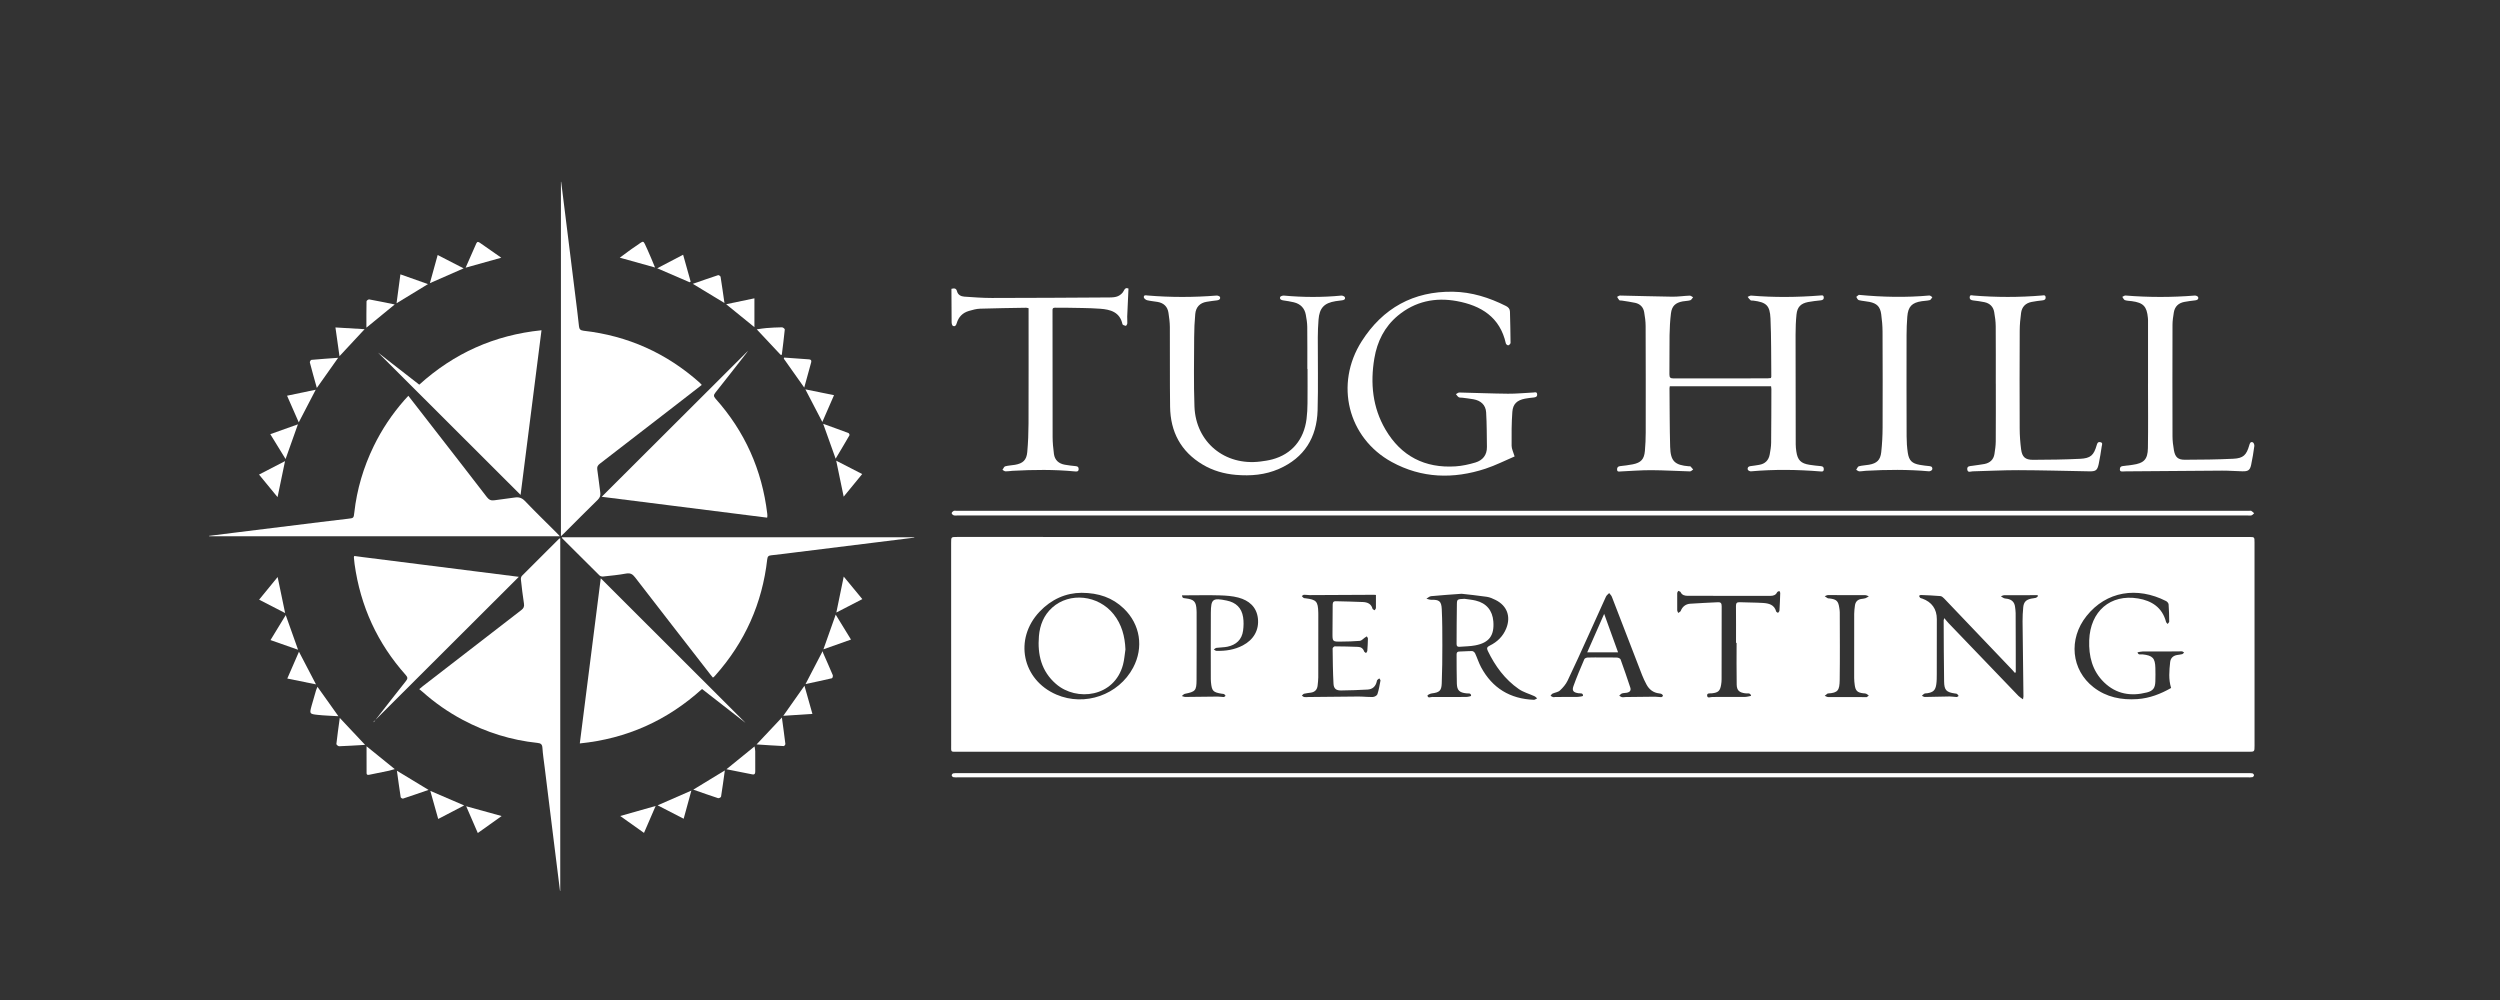
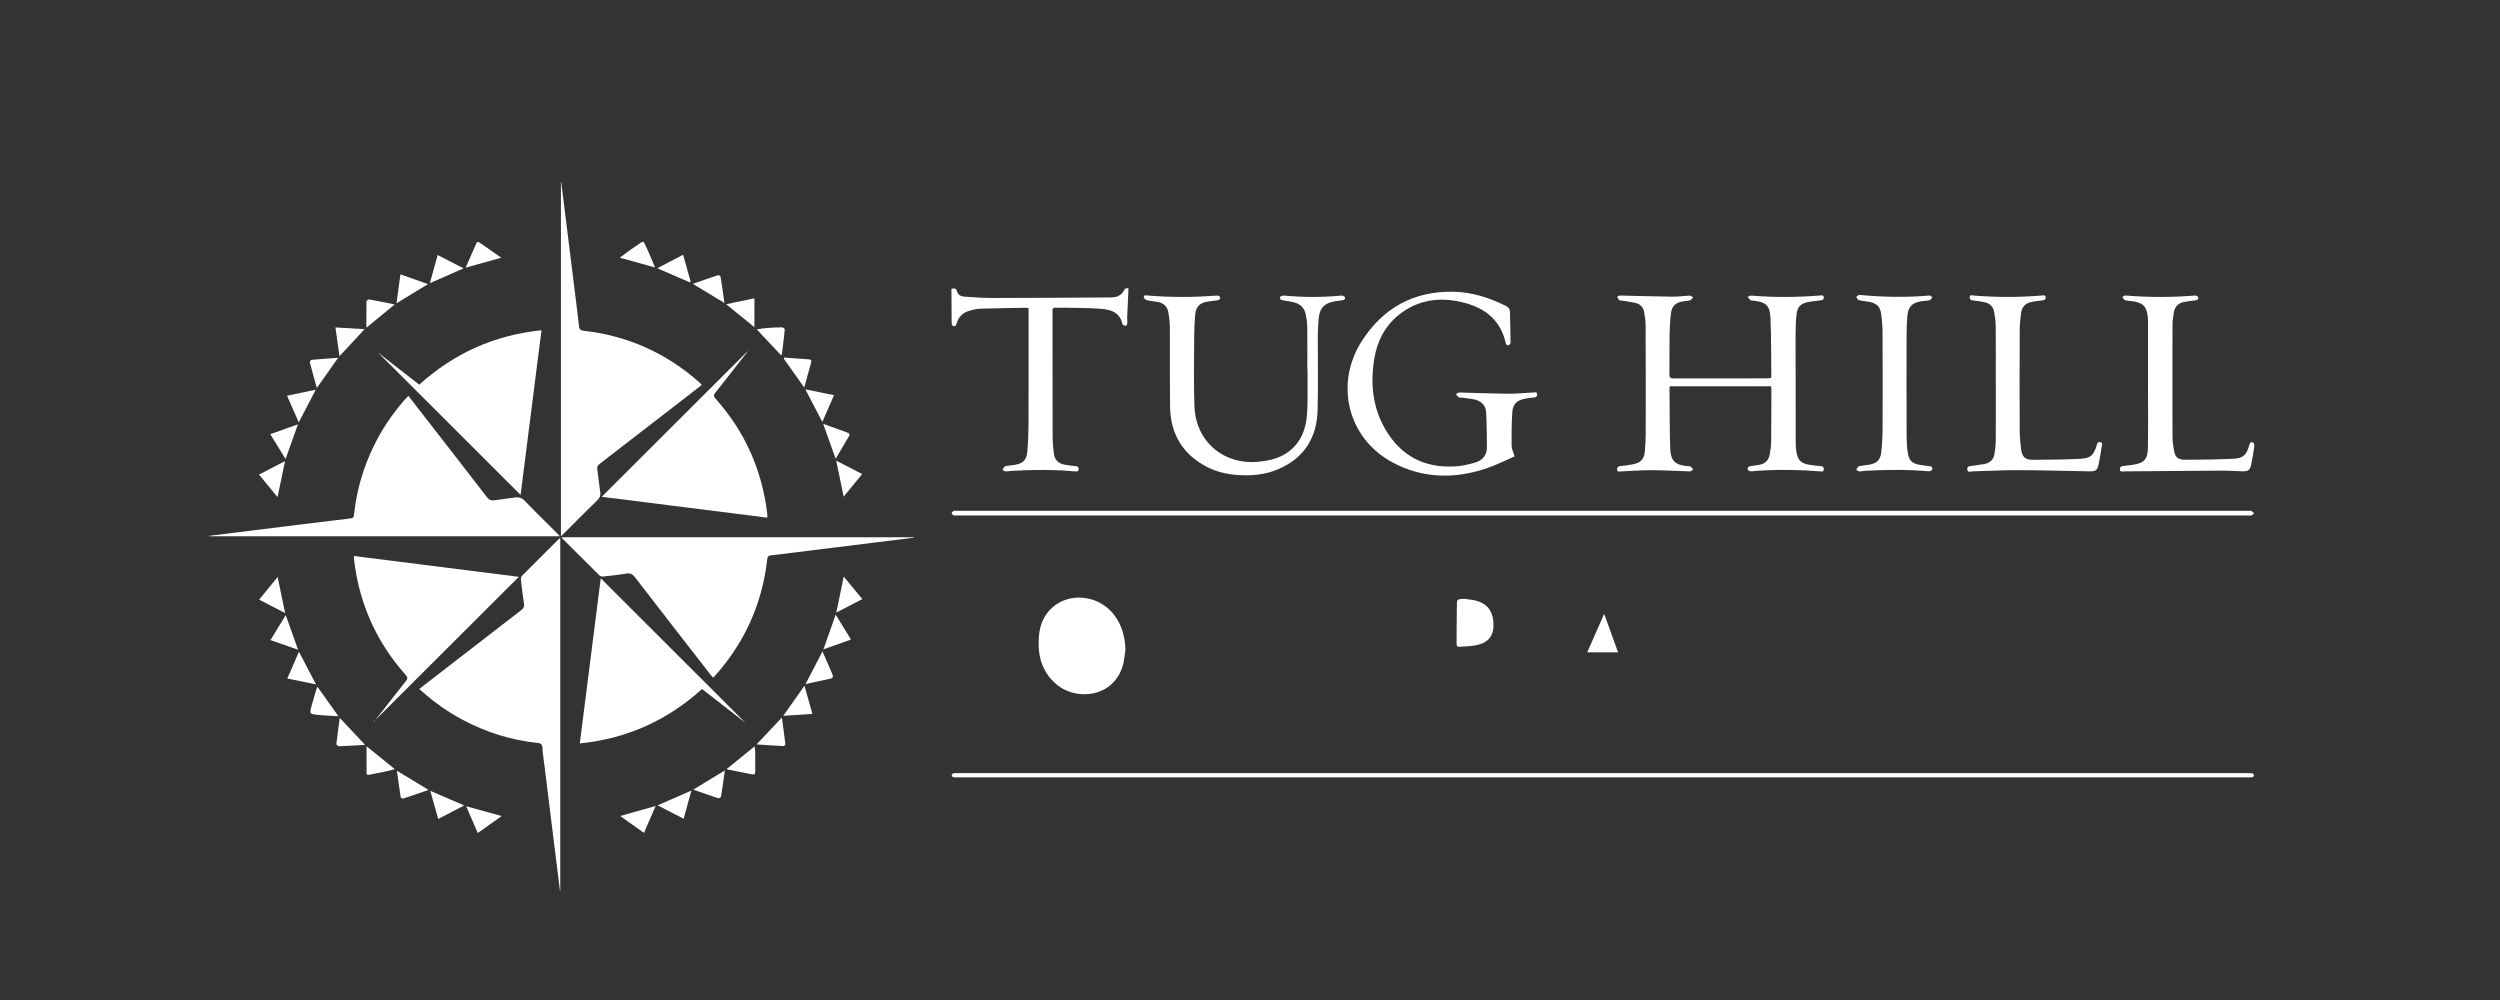
<svg xmlns="http://www.w3.org/2000/svg" width="275" height="110" viewBox="0 0 275 110" fill="none">
  <rect x="0" y="0" width="275" height="110" fill="#333333" stroke="none" />
-   <path d="M176.314 82.693C152.671 82.693 129.027 82.693 105.383 82.691C104.534 82.691 104.628 82.784 104.628 81.93C104.625 74.524 104.625 67.118 104.625 59.711C104.625 59.067 104.625 59.066 105.257 59.066C152.639 59.066 200.022 59.067 247.404 59.069C247.997 59.069 247.997 59.07 247.997 59.67C247.999 67.117 247.999 74.563 248 82.01C248 82.694 248 82.694 247.327 82.694C223.655 82.694 199.986 82.694 176.314 82.694V82.693ZM160.775 65.315C159.492 65.411 158.453 65.476 157.417 65.578C157.238 65.595 157.074 65.761 156.904 65.858C157.081 65.9 157.26 65.981 157.436 65.977C158.299 65.954 158.552 66.119 158.593 66.995C158.657 68.329 158.658 69.668 158.658 71.005C158.657 72.396 158.647 73.787 158.591 75.176C158.559 75.998 158.325 76.172 157.487 76.275C157.315 76.296 157.01 76.458 157.02 76.512C157.077 76.844 157.356 76.664 157.544 76.666C158.788 76.674 160.031 76.676 161.274 76.664C161.464 76.663 161.821 76.582 161.821 76.542C161.815 76.197 161.505 76.293 161.303 76.269C160.545 76.182 160.277 75.953 160.253 75.199C160.218 74.134 160.237 73.065 160.225 71.998C160.222 71.755 160.315 71.668 160.561 71.667C161.021 71.664 161.479 71.61 161.937 71.619C162.051 71.62 162.209 71.757 162.263 71.87C162.497 72.371 162.659 72.908 162.919 73.393C164.16 75.699 166.115 76.878 168.726 76.979C168.844 76.984 168.966 76.875 169.087 76.818C168.988 76.737 168.899 76.631 168.786 76.58C168.214 76.317 167.577 76.15 167.069 75.797C165.535 74.732 164.464 73.265 163.658 71.594C163.51 71.288 163.582 71.16 163.878 71.015C164.706 70.609 165.335 69.994 165.686 69.125C166.216 67.811 165.775 66.623 164.508 65.994C164.207 65.845 163.885 65.698 163.559 65.65C162.557 65.501 161.55 65.405 160.775 65.315ZM221.735 73.955C221.7 73.974 221.665 73.993 221.632 74.012C221.546 73.912 221.465 73.807 221.373 73.713C218.872 71.089 216.373 68.464 213.868 65.845C213.753 65.724 213.595 65.582 213.446 65.569C212.732 65.505 212.015 65.48 211.299 65.45C211.232 65.447 211.164 65.508 211.095 65.538C211.135 65.615 211.158 65.708 211.218 65.762C211.273 65.811 211.367 65.814 211.444 65.842C212.496 66.216 213.051 66.996 213.051 68.103C213.051 70.116 213.051 72.129 213.045 74.142C213.043 74.52 213.046 74.902 212.992 75.275C212.898 75.933 212.65 76.155 211.994 76.256C211.888 76.272 211.767 76.258 211.676 76.304C211.573 76.355 211.495 76.458 211.408 76.539C211.519 76.585 211.629 76.669 211.738 76.667C212.645 76.657 213.549 76.624 214.456 76.612C214.712 76.609 214.968 76.664 215.224 76.672C215.3 76.673 215.377 76.597 215.452 76.557C215.394 76.48 215.35 76.385 215.275 76.332C215.215 76.29 215.119 76.294 215.039 76.282C214.104 76.144 213.868 75.925 213.852 74.974C213.816 72.733 213.816 70.489 213.803 68.246C213.803 68.198 213.827 68.152 213.872 67.992C214.06 68.216 214.19 68.388 214.338 68.542C216.903 71.217 219.469 73.89 222.039 76.56C222.164 76.689 222.33 76.778 222.531 76.926C222.56 76.746 222.579 76.68 222.579 76.616C222.547 73.861 222.508 71.105 222.482 68.349C222.477 67.837 222.508 67.323 222.554 66.813C222.608 66.231 222.854 65.974 223.426 65.849C223.597 65.811 223.778 65.81 223.945 65.761C224.034 65.734 224.101 65.64 224.178 65.576C224.163 65.54 224.147 65.504 224.131 65.467C224.018 65.467 223.903 65.467 223.789 65.467C222.681 65.467 221.572 65.464 220.464 65.475C220.342 65.476 220.219 65.55 220.099 65.591C220.211 65.663 220.315 65.753 220.436 65.803C220.545 65.848 220.675 65.845 220.794 65.865C221.294 65.952 221.593 66.237 221.655 66.748C221.683 66.976 221.719 67.204 221.721 67.432C221.729 68.702 221.729 69.972 221.732 71.242C221.737 72.147 221.735 73.052 221.735 73.955ZM118.967 65.209C117.258 65.216 115.651 65.913 114.35 67.288C111.512 70.29 112.431 74.781 116.203 76.404C119.327 77.749 123.052 76.441 124.645 73.441C125.825 71.221 125.432 68.685 123.62 66.939C122.379 65.748 120.869 65.216 118.967 65.209ZM238.822 75.677C238.524 74.716 238.619 73.775 238.716 72.839C238.763 72.396 239.031 72.134 239.468 72.053C239.655 72.018 239.847 72.01 240.027 71.96C240.113 71.937 240.18 71.846 240.255 71.784C240.177 71.737 240.101 71.662 240.017 71.648C239.899 71.628 239.774 71.657 239.653 71.657C238.341 71.658 237.03 71.654 235.718 71.661C235.522 71.662 235.325 71.721 235.129 71.753C235.206 72.097 235.497 71.96 235.695 71.983C236.786 72.107 237.062 72.387 237.091 73.47C237.104 73.97 237.104 74.471 237.088 74.97C237.065 75.671 236.844 75.993 236.162 76.168C234.407 76.616 232.793 76.358 231.453 75.063C230.144 73.798 229.752 72.171 229.813 70.428C229.925 67.234 232.148 65.326 235.19 65.83C236.684 66.077 237.846 66.816 238.261 68.4C238.284 68.489 238.377 68.56 238.437 68.638C238.498 68.548 238.613 68.458 238.613 68.37C238.607 67.737 238.594 67.102 238.545 66.471C238.534 66.343 238.39 66.179 238.265 66.115C235.094 64.505 231.702 65.022 229.517 67.763C227.497 70.296 227.839 73.694 230.288 75.597C231.707 76.701 233.36 77.02 235.113 76.901C236.459 76.809 237.683 76.329 238.822 75.677ZM151.353 65.445C151.305 65.441 151.227 65.427 151.15 65.427C148.784 65.438 146.417 65.453 144.05 65.462C143.848 65.463 143.644 65.415 143.443 65.424C143.359 65.427 143.279 65.517 143.197 65.566C143.266 65.637 143.325 65.72 143.404 65.775C143.455 65.81 143.533 65.803 143.6 65.811C144.806 65.96 144.979 66.151 145.011 67.376C145.013 67.458 145.014 67.539 145.014 67.619C145.014 69.916 145.016 72.213 145.01 74.508C145.008 74.804 144.969 75.101 144.94 75.395C144.895 75.84 144.662 76.117 144.21 76.188C143.957 76.227 143.698 76.248 143.45 76.309C143.356 76.332 143.285 76.447 143.203 76.519C143.293 76.574 143.378 76.661 143.475 76.677C143.619 76.702 143.772 76.673 143.92 76.672C145.747 76.653 147.573 76.627 149.4 76.618C149.941 76.615 150.483 76.686 151.022 76.667C151.197 76.661 151.469 76.509 151.515 76.364C151.674 75.879 151.76 75.369 151.853 74.865C151.866 74.794 151.769 74.704 151.722 74.621C151.646 74.681 151.565 74.733 151.499 74.803C151.466 74.838 151.459 74.902 151.447 74.954C151.329 75.5 150.982 75.819 150.438 75.851C149.467 75.909 148.493 75.937 147.521 75.951C146.988 75.959 146.715 75.757 146.686 75.218C146.615 73.926 146.604 72.629 146.588 71.334C146.587 71.253 146.743 71.099 146.825 71.099C147.676 71.102 148.529 71.124 149.378 71.156C149.701 71.167 149.939 71.323 150.051 71.651C150.077 71.728 150.193 71.776 150.267 71.837C150.315 71.754 150.397 71.674 150.404 71.588C150.439 71.146 150.462 70.7 150.472 70.256C150.474 70.17 150.394 70.084 150.352 69.999C150.272 70.049 150.192 70.099 150.113 70.151C149.937 70.27 149.77 70.478 149.584 70.495C148.898 70.556 148.207 70.566 147.518 70.575C146.574 70.587 146.571 70.578 146.574 69.646C146.577 68.632 146.583 67.619 146.594 66.607C146.597 66.381 146.583 66.125 146.937 66.135C147.937 66.166 148.938 66.174 149.937 66.224C150.42 66.247 150.838 66.42 150.98 66.964C150.999 67.035 151.134 67.076 151.216 67.131C151.262 67.047 151.348 66.963 151.351 66.879C151.36 66.412 151.353 65.944 151.353 65.445ZM130.016 65.483C130.076 65.779 130.076 65.779 130.416 65.82C131.351 65.932 131.576 66.171 131.619 67.111C131.624 67.192 131.628 67.273 131.628 67.353C131.628 69.839 131.638 72.325 131.621 74.809C131.612 75.975 131.487 76.087 130.338 76.32C130.212 76.345 130.111 76.48 129.999 76.564C130.13 76.599 130.26 76.664 130.391 76.664C131.581 76.657 132.771 76.634 133.961 76.624C134.177 76.622 134.392 76.674 134.607 76.674C134.676 76.674 134.745 76.589 134.815 76.544C134.763 76.478 134.722 76.394 134.654 76.354C134.588 76.316 134.497 76.326 134.417 76.313C133.426 76.152 133.302 76.021 133.205 75.028C133.195 74.921 133.189 74.812 133.189 74.704C133.189 72.272 133.176 69.842 133.193 67.41C133.205 65.878 133.4 65.745 134.937 66.061C135.956 66.27 136.581 66.863 136.741 67.888C136.817 68.371 136.804 68.885 136.738 69.373C136.606 70.359 135.98 70.932 135.029 71.135C134.636 71.22 134.223 71.207 133.822 71.262C133.715 71.276 133.619 71.376 133.52 71.438C133.614 71.491 133.705 71.59 133.801 71.593C134.817 71.623 135.799 71.474 136.709 70.996C137.901 70.37 138.519 69.299 138.368 68.008C138.219 66.748 137.377 66.047 136.231 65.736C135.563 65.554 134.847 65.511 134.149 65.49C132.933 65.454 131.717 65.483 130.499 65.485C130.339 65.483 130.182 65.483 130.016 65.483ZM176.259 72.32C176.259 72.322 176.259 72.322 176.259 72.323C176.8 72.323 177.343 72.31 177.884 72.333C178.018 72.339 178.227 72.435 178.265 72.54C178.639 73.566 178.991 74.6 179.334 75.636C179.436 75.941 179.282 76.134 178.976 76.197C178.792 76.234 178.594 76.22 178.418 76.278C178.301 76.317 178.214 76.442 178.114 76.529C178.218 76.586 178.319 76.67 178.431 76.69C178.56 76.714 178.7 76.674 178.835 76.673C179.905 76.659 180.972 76.642 182.042 76.637C182.27 76.635 182.5 76.686 182.728 76.686C182.797 76.686 182.911 76.6 182.922 76.541C182.932 76.483 182.849 76.384 182.782 76.343C182.705 76.297 182.602 76.287 182.508 76.275C181.863 76.2 181.407 75.848 181.11 75.288C180.933 74.954 180.767 74.613 180.63 74.26C179.518 71.387 178.415 68.51 177.301 65.639C177.242 65.489 177.107 65.37 177.008 65.238C176.889 65.367 176.726 65.476 176.656 65.629C175.996 67.066 175.357 68.512 174.702 69.951C173.953 71.599 173.214 73.252 172.429 74.884C172.235 75.287 171.918 75.651 171.588 75.957C171.387 76.143 171.047 76.172 170.782 76.296C170.69 76.338 170.632 76.454 170.558 76.535C170.652 76.587 170.741 76.657 170.842 76.686C170.914 76.708 171.002 76.669 171.082 76.669C171.905 76.666 172.73 76.673 173.553 76.659C173.755 76.654 174.131 76.586 174.132 76.538C174.142 76.189 173.828 76.287 173.624 76.255C173.076 76.169 172.896 75.985 173.08 75.471C173.438 74.468 173.86 73.488 174.278 72.507C174.318 72.413 174.51 72.335 174.635 72.33C175.175 72.31 175.718 72.32 176.259 72.32ZM191.026 70.714C191.004 70.714 190.984 70.714 190.962 70.714C190.962 69.364 190.971 68.013 190.956 66.662C190.953 66.343 191.051 66.23 191.374 66.244C192.225 66.282 193.079 66.272 193.928 66.325C194.567 66.366 195.176 66.51 195.378 67.262C195.396 67.327 195.512 67.365 195.582 67.416C195.637 67.337 195.733 67.262 195.739 67.18C195.78 66.534 195.806 65.888 195.825 65.241C195.828 65.162 195.763 65.084 195.728 65.004C195.643 65.052 195.515 65.078 195.482 65.151C195.328 65.475 195.041 65.546 194.738 65.546C191.707 65.55 188.675 65.549 185.642 65.54C185.326 65.538 185.024 65.472 184.862 65.13C184.829 65.059 184.693 65.038 184.605 64.993C184.565 65.08 184.494 65.167 184.493 65.254C184.483 65.875 184.483 66.497 184.493 67.117C184.494 67.22 184.564 67.321 184.602 67.424C184.696 67.352 184.84 67.298 184.878 67.204C185.067 66.723 185.43 66.447 185.917 66.41C186.926 66.33 187.94 66.309 188.951 66.247C189.301 66.225 189.385 66.369 189.384 66.694C189.373 69.368 189.379 72.044 189.375 74.719C189.375 74.921 189.356 75.124 189.322 75.323C189.21 76.005 189.005 76.184 188.32 76.264C188.114 76.288 187.753 76.198 187.783 76.522C187.814 76.849 188.151 76.666 188.352 76.667C189.555 76.674 190.758 76.673 191.961 76.66C192.181 76.657 192.401 76.586 192.62 76.547C192.542 76.168 192.219 76.3 191.995 76.269C191.328 76.179 191.049 75.962 191.036 75.295C191.006 73.765 191.026 72.239 191.026 70.714ZM205.343 76.682C205.367 76.664 205.467 76.59 205.569 76.515C205.471 76.444 205.381 76.354 205.274 76.307C205.178 76.266 205.061 76.275 204.953 76.262C204.313 76.182 204.105 75.985 204.02 75.35C203.985 75.096 203.96 74.839 203.958 74.585C203.954 72.235 203.954 69.884 203.961 67.533C203.963 67.224 204.001 66.913 204.043 66.607C204.095 66.219 204.31 65.965 204.709 65.891C204.868 65.862 205.035 65.859 205.186 65.808C205.323 65.763 205.444 65.669 205.572 65.597C205.441 65.552 205.31 65.469 205.178 65.467C203.812 65.456 202.447 65.453 201.081 65.459C200.96 65.459 200.841 65.54 200.72 65.585C200.832 65.66 200.937 65.749 201.058 65.808C201.126 65.842 201.218 65.825 201.298 65.835C202.022 65.933 202.216 66.126 202.32 66.857C202.344 67.016 202.373 67.179 202.374 67.339C202.379 69.824 202.403 72.31 202.366 74.796C202.348 75.921 202.189 76.219 201.072 76.281C201.059 76.282 201.042 76.281 201.033 76.288C200.928 76.37 200.824 76.454 200.719 76.537C200.841 76.584 200.962 76.673 201.085 76.674C202.464 76.685 203.842 76.682 205.343 76.682Z" fill="white" />
  <path d="M61.728 20C61.947 21.752 62.166 23.505 62.384 25.257C62.752 28.218 63.12 31.18 63.487 34.14C63.558 34.716 63.63 35.293 63.686 35.869C63.718 36.193 63.825 36.341 64.198 36.383C69.067 36.933 73.328 38.851 76.983 42.111C77.051 42.172 77.109 42.247 77.195 42.342C76.241 43.082 75.304 43.812 74.364 44.538C71.571 46.697 68.779 48.859 65.979 51.011C65.749 51.187 65.655 51.356 65.701 51.656C65.828 52.483 65.909 53.317 66.027 54.146C66.075 54.477 66.013 54.722 65.757 54.972C64.507 56.19 63.281 57.431 62.045 58.664C61.952 58.757 61.852 58.844 61.702 58.982C61.702 45.944 61.702 32.974 61.702 20.004C61.712 20.003 61.72 20.002 61.728 20Z" fill="white" />
  <path d="M61.6 98C61.379 96.221 61.157 94.443 60.935 92.664C60.595 89.917 60.256 87.172 59.916 84.425C59.827 83.702 59.712 82.98 59.666 82.254C59.641 81.867 59.478 81.756 59.126 81.72C56.224 81.419 53.492 80.56 50.918 79.194C49.309 78.34 47.827 77.305 46.467 76.092C46.366 76.004 46.26 75.922 46.116 75.805C46.286 75.664 46.404 75.561 46.528 75.465C50.133 72.676 53.737 69.884 57.35 67.104C57.611 66.902 57.686 66.713 57.635 66.389C57.497 65.51 57.396 64.624 57.299 63.738C57.284 63.609 57.328 63.429 57.414 63.342C58.765 61.977 60.128 60.624 61.49 59.269C61.514 59.245 61.558 59.239 61.628 59.211C61.628 72.155 61.628 85.075 61.628 97.996C61.619 97.999 61.611 97.999 61.6 98Z" fill="white" />
  <path d="M44.917 43.538C45.931 44.843 46.902 46.092 47.87 47.341C49.769 49.787 51.673 52.229 53.56 54.686C53.788 54.983 54.021 55.085 54.382 55.03C55.117 54.917 55.86 54.847 56.595 54.731C57.056 54.658 57.398 54.748 57.744 55.111C58.874 56.294 60.051 57.433 61.209 58.59C61.314 58.694 61.413 58.802 61.593 58.992C48.668 58.992 35.837 58.992 23.008 58.992C23.006 58.976 23.005 58.96 23.002 58.944C23.913 58.829 24.823 58.715 25.734 58.602C28.915 58.206 32.098 57.813 35.28 57.421C36.273 57.299 37.267 57.18 38.261 57.065C38.905 56.991 38.905 56.996 38.972 56.393C39.257 53.831 39.982 51.396 41.108 49.078C41.999 47.245 43.124 45.563 44.468 44.029C44.6 43.875 44.739 43.731 44.917 43.538Z" fill="white" />
  <path d="M61.789 59.097C74.745 59.097 87.656 59.097 100.566 59.097C100.568 59.111 100.569 59.124 100.571 59.139C99.007 59.333 97.445 59.529 95.881 59.722C93.141 60.062 90.402 60.401 87.663 60.74C86.723 60.856 85.785 60.983 84.844 61.081C84.557 61.112 84.433 61.189 84.397 61.51C83.85 66.369 81.943 70.629 78.692 74.289C78.638 74.35 78.582 74.41 78.526 74.466C78.507 74.485 78.481 74.495 78.417 74.533C78.322 74.418 78.22 74.301 78.126 74.177C75.365 70.62 72.598 67.066 69.85 63.5C69.579 63.149 69.329 63.008 68.869 63.092C68.033 63.246 67.18 63.326 66.334 63.417C66.207 63.431 66.03 63.384 65.942 63.297C64.575 61.948 63.218 60.589 61.857 59.232C61.839 59.213 61.831 59.184 61.789 59.097Z" fill="white" />
  <path d="M84.385 56.942C78.301 56.174 72.243 55.41 66.188 54.646C71.598 49.248 76.976 43.883 82.297 38.574C82.269 38.613 82.195 38.729 82.109 38.838C80.976 40.287 79.846 41.738 78.701 43.178C78.502 43.429 78.467 43.584 78.707 43.852C81.941 47.47 83.823 51.698 84.398 56.509C84.408 56.589 84.412 56.67 84.414 56.752C84.414 56.791 84.402 56.83 84.385 56.942Z" fill="white" />
  <path d="M66.084 63.612C71.452 68.974 76.802 74.317 82.009 79.517C80.528 78.365 78.881 77.081 77.224 75.79C73.4 79.249 68.962 81.253 63.778 81.778C64.552 75.684 65.319 69.65 66.084 63.612Z" fill="white" />
  <path d="M41.585 38.785C42.829 39.753 44.458 41.02 46.119 42.313C49.925 38.872 54.362 36.858 59.565 36.328C58.79 42.434 58.022 48.479 57.264 54.439C51.944 49.126 46.594 43.785 41.585 38.785Z" fill="white" />
  <path d="M38.961 61.163C45.025 61.929 51.071 62.693 57.071 63.451C51.746 68.765 46.42 74.079 41.093 79.394C41.102 79.41 41.111 79.426 41.121 79.442C41.191 79.345 41.255 79.245 41.329 79.15C42.436 77.733 43.539 76.313 44.659 74.906C44.858 74.656 44.857 74.503 44.641 74.262C41.517 70.765 39.649 66.689 39.004 62.05C38.971 61.809 38.952 61.566 38.927 61.325C38.924 61.299 38.937 61.273 38.961 61.163Z" fill="white" />
  <path d="M194.801 41.584C194.823 41.51 194.844 41.471 194.844 41.433C194.82 39.298 194.848 37.161 194.753 35.03C194.688 33.578 194.285 33.248 192.843 33.064C192.749 33.053 192.627 33.08 192.565 33.031C192.439 32.928 192.346 32.784 192.24 32.656C192.371 32.607 192.506 32.505 192.631 32.515C195.161 32.729 197.689 32.703 200.217 32.505C200.389 32.492 200.59 32.425 200.612 32.704C200.63 32.961 200.463 33.016 200.254 33.041C199.797 33.095 199.337 33.134 198.888 33.224C198.082 33.385 197.702 33.771 197.616 34.587C197.539 35.325 197.514 36.069 197.513 36.812C197.509 40.839 197.519 44.867 197.529 48.894C197.529 49.15 197.56 49.407 197.596 49.661C197.731 50.61 198.095 50.98 199.045 51.127C199.459 51.191 199.877 51.24 200.294 51.274C200.542 51.293 200.629 51.412 200.614 51.64C200.597 51.913 200.401 51.869 200.226 51.855C197.685 51.651 195.142 51.621 192.599 51.847C192.484 51.857 192.279 51.748 192.254 51.658C192.2 51.461 192.296 51.3 192.547 51.274C192.87 51.24 193.19 51.184 193.51 51.132C194.161 51.023 194.55 50.632 194.668 49.993C194.745 49.569 194.82 49.138 194.825 48.708C194.848 46.735 194.846 44.762 194.852 42.789C194.852 42.697 194.832 42.606 194.819 42.49C191.101 42.49 187.398 42.49 183.677 42.49C183.664 42.57 183.645 42.635 183.645 42.699C183.664 44.848 183.658 46.996 183.716 49.144C183.759 50.731 184.218 51.165 185.792 51.293C185.846 51.297 185.922 51.277 185.951 51.306C186.058 51.41 186.15 51.531 186.249 51.645C186.133 51.718 186.013 51.856 185.898 51.853C184.479 51.817 183.059 51.725 181.639 51.719C180.517 51.715 179.394 51.809 178.273 51.859C178.104 51.866 177.889 51.933 177.879 51.657C177.87 51.448 177.953 51.303 178.2 51.275C178.67 51.223 179.143 51.169 179.605 51.076C180.509 50.896 180.859 50.516 180.939 49.6C180.999 48.928 181.028 48.251 181.029 47.577C181.035 43.672 181.034 39.765 181.019 35.859C181.018 35.349 180.945 34.835 180.858 34.332C180.765 33.789 180.414 33.434 179.877 33.314C179.39 33.205 178.892 33.144 178.398 33.063C178.305 33.047 178.177 33.073 178.123 33.021C178.021 32.92 177.96 32.778 177.881 32.653C177.989 32.602 178.097 32.507 178.204 32.51C180.126 32.547 182.046 32.613 183.968 32.636C184.602 32.643 185.237 32.543 185.871 32.52C185.992 32.515 186.117 32.636 186.24 32.698C186.138 32.813 186.057 32.993 185.932 33.029C185.663 33.109 185.37 33.1 185.091 33.153C184.306 33.298 183.905 33.664 183.807 34.456C183.708 35.258 183.664 36.071 183.651 36.88C183.628 38.313 183.657 39.746 183.635 41.177C183.629 41.549 183.756 41.626 184.1 41.626C187.541 41.616 190.98 41.62 194.42 41.619C194.547 41.61 194.679 41.593 194.801 41.584Z" fill="white" />
  <path d="M166.608 50.208C165.577 50.648 164.513 51.192 163.393 51.56C159.87 52.715 156.386 52.621 153.092 50.819C148.261 48.175 146.784 42.246 149.791 37.532C152.11 33.897 155.478 32.019 159.829 32.09C161.886 32.123 163.824 32.736 165.66 33.661C165.927 33.796 166.09 33.983 166.096 34.285C166.124 35.431 166.153 36.576 166.161 37.72C166.161 37.815 166.016 37.96 165.913 37.987C165.843 38.006 165.664 37.873 165.645 37.783C165.004 34.888 162.925 33.611 160.245 33.119C157.874 32.684 155.657 33.15 153.764 34.722C152.296 35.943 151.491 37.562 151.179 39.416C150.718 42.16 150.98 44.829 152.408 47.259C154.119 50.172 156.73 51.522 160.113 51.3C160.846 51.252 161.583 51.088 162.289 50.877C163.102 50.633 163.576 50.05 163.562 49.158C163.542 47.892 163.552 46.623 163.475 45.36C163.424 44.53 162.878 44.058 162.065 43.916C161.666 43.846 161.262 43.802 160.86 43.748C160.727 43.731 160.569 43.757 160.463 43.695C160.337 43.621 160.254 43.471 160.152 43.355C160.276 43.293 160.401 43.175 160.524 43.176C162.309 43.214 164.096 43.293 165.881 43.309C166.813 43.317 167.746 43.22 168.678 43.175C168.84 43.168 169.053 43.071 169.084 43.356C169.113 43.631 168.941 43.699 168.713 43.724C168.39 43.759 168.066 43.791 167.749 43.853C166.88 44.023 166.422 44.429 166.358 45.305C166.268 46.542 166.266 47.786 166.278 49.028C166.276 49.373 166.463 49.717 166.608 50.208Z" fill="white" />
  <path d="M143.806 40.579C143.806 39.039 143.817 37.498 143.798 35.958C143.793 35.515 143.721 35.071 143.641 34.634C143.509 33.895 143.054 33.43 142.326 33.253C141.947 33.16 141.557 33.103 141.17 33.045C140.941 33.012 140.742 32.931 140.815 32.676C140.839 32.588 141.085 32.502 141.221 32.514C143.33 32.707 145.436 32.719 147.546 32.514C147.675 32.501 147.908 32.602 147.939 32.7C148.014 32.938 147.819 33.016 147.607 33.038C147.379 33.061 147.15 33.09 146.923 33.127C145.652 33.33 145.137 33.879 145.038 35.169C144.988 35.816 144.959 36.465 144.958 37.112C144.948 39.788 145.013 42.465 144.936 45.138C144.85 48.123 143.481 50.35 140.684 51.579C139.175 52.242 137.574 52.376 135.947 52.236C134.651 52.125 133.417 51.773 132.294 51.104C129.885 49.668 128.746 47.493 128.71 44.739C128.672 41.821 128.701 38.901 128.684 35.983C128.681 35.458 128.61 34.933 128.532 34.413C128.432 33.732 128.016 33.33 127.338 33.212C126.953 33.144 126.557 33.119 126.179 33.025C126.035 32.989 125.824 32.82 125.818 32.703C125.803 32.415 126.058 32.489 126.24 32.505C128.768 32.716 131.295 32.714 133.825 32.511C133.95 32.501 134.172 32.585 134.2 32.671C134.267 32.889 134.117 33.009 133.889 33.037C133.5 33.083 133.111 33.132 132.725 33.198C131.969 33.325 131.545 33.802 131.478 34.541C131.401 35.387 131.36 36.238 131.358 37.089C131.349 39.63 131.299 42.172 131.39 44.71C131.529 48.637 134.728 51.267 138.646 50.767C139.088 50.711 139.533 50.647 139.962 50.53C142.092 49.954 143.429 48.377 143.72 46.088C143.793 45.513 143.819 44.931 143.825 44.351C143.841 43.095 143.829 41.838 143.829 40.581C143.822 40.579 143.814 40.579 143.806 40.579Z" fill="white" />
  <path d="M176.291 56.701C152.647 56.701 129.005 56.701 105.361 56.701C105.213 56.701 105.054 56.73 104.917 56.688C104.818 56.659 104.686 56.537 104.685 56.453C104.682 56.367 104.805 56.248 104.901 56.2C104.989 56.157 105.114 56.188 105.221 56.188C152.616 56.188 200.01 56.188 247.405 56.188C247.487 56.188 247.584 56.16 247.645 56.196C247.76 56.264 247.855 56.369 247.958 56.457C247.86 56.538 247.775 56.657 247.664 56.691C247.527 56.731 247.369 56.701 247.22 56.701C223.577 56.701 199.933 56.701 176.291 56.701Z" fill="white" />
  <path d="M104.659 31.77C104.964 31.695 105.183 31.691 105.273 32.044C105.375 32.438 105.705 32.604 106.07 32.63C107.081 32.7 108.095 32.778 109.109 32.777C113.428 32.774 117.747 32.746 122.066 32.719C122.373 32.717 122.708 32.697 122.981 32.576C123.228 32.467 123.487 32.248 123.599 32.011C123.748 31.698 123.898 31.637 124.133 31.739C124.084 32.794 124.034 33.815 123.992 34.835C123.982 35.078 124.023 35.323 124.005 35.564C123.998 35.666 123.882 35.852 123.842 35.844C123.707 35.821 123.49 35.749 123.471 35.66C123.185 34.317 122.133 34.044 121.017 33.961C119.737 33.867 118.448 33.879 117.164 33.848C116.799 33.839 116.432 33.852 116.067 33.847C115.865 33.842 115.758 33.913 115.777 34.128C115.783 34.195 115.777 34.263 115.777 34.332C115.779 38.912 115.774 43.495 115.788 48.075C115.789 48.694 115.852 49.315 115.932 49.929C116.022 50.617 116.465 51.001 117.136 51.12C117.535 51.19 117.939 51.239 118.343 51.277C118.566 51.297 118.659 51.399 118.65 51.612C118.64 51.863 118.476 51.879 118.281 51.86C115.984 51.637 113.684 51.664 111.384 51.789C111.128 51.804 110.872 51.857 110.616 51.85C110.5 51.847 110.385 51.744 110.27 51.686C110.366 51.551 110.44 51.332 110.564 51.297C110.913 51.201 111.285 51.193 111.644 51.13C112.522 50.98 112.922 50.61 113 49.72C113.092 48.672 113.136 47.617 113.138 46.565C113.153 42.497 113.144 38.43 113.144 34.362C113.144 34.215 113.144 34.069 113.144 33.905C113.031 33.882 112.955 33.851 112.88 33.852C111.188 33.882 109.496 33.899 107.805 33.956C107.394 33.969 106.978 34.088 106.578 34.204C105.891 34.404 105.439 34.866 105.239 35.553C105.174 35.779 105.065 35.956 104.825 35.85C104.732 35.81 104.679 35.583 104.678 35.439C104.662 34.308 104.663 33.176 104.659 32.045C104.657 31.964 104.659 31.884 104.659 31.77Z" fill="white" />
  <path d="M176.313 85.509C152.671 85.509 129.027 85.509 105.385 85.509C105.209 85.509 105.028 85.524 104.86 85.489C104.785 85.475 104.687 85.351 104.687 85.277C104.687 85.204 104.785 85.084 104.861 85.067C105.017 85.032 105.184 85.048 105.346 85.048C123.247 85.048 141.148 85.048 159.05 85.048C188.447 85.048 217.845 85.048 247.243 85.048C247.419 85.048 247.599 85.033 247.768 85.067C247.842 85.081 247.942 85.203 247.941 85.277C247.941 85.351 247.841 85.473 247.768 85.489C247.599 85.524 247.419 85.509 247.243 85.509C223.597 85.509 199.955 85.509 176.313 85.509Z" fill="white" />
  <path d="M219.536 42.212C219.536 40.104 219.546 37.996 219.529 35.888C219.524 35.365 219.452 34.837 219.36 34.321C219.257 33.733 218.877 33.362 218.289 33.238C217.879 33.153 217.463 33.096 217.047 33.047C216.811 33.019 216.647 32.936 216.669 32.676C216.694 32.386 216.916 32.496 217.075 32.508C219.59 32.711 222.104 32.717 224.617 32.504C224.788 32.489 224.994 32.419 225.019 32.694C225.041 32.936 224.895 33.016 224.673 33.041C224.27 33.086 223.867 33.135 223.47 33.214C222.811 33.341 222.408 33.757 222.32 34.414C222.235 35.055 222.171 35.703 222.168 36.35C222.152 39.944 222.149 43.538 222.165 47.133C222.168 47.901 222.223 48.673 222.323 49.434C222.432 50.266 222.782 50.583 223.619 50.58C225.351 50.574 227.085 50.553 228.813 50.469C229.971 50.413 230.317 50.076 230.636 48.974C230.698 48.756 230.765 48.582 231.037 48.637C231.338 48.699 231.219 48.922 231.191 49.091C231.088 49.745 230.996 50.401 230.857 51.046C230.704 51.745 230.532 51.859 229.817 51.847C227.218 51.802 224.62 51.725 222.022 51.718C220.345 51.712 218.668 51.811 216.989 51.847C216.784 51.852 216.445 52.036 216.4 51.644C216.353 51.239 216.71 51.278 216.963 51.237C217.403 51.166 217.849 51.126 218.286 51.04C218.889 50.922 219.289 50.565 219.388 49.947C219.462 49.482 219.53 49.009 219.533 48.54C219.549 46.432 219.54 44.323 219.54 42.215C219.536 42.212 219.536 42.212 219.536 42.212Z" fill="white" />
  <path d="M236.283 42.192C236.283 39.868 236.283 37.545 236.283 35.22C236.283 35.139 236.277 35.058 236.27 34.978C236.153 33.702 235.769 33.299 234.499 33.127C234.245 33.092 233.977 33.096 233.74 33.015C233.618 32.973 233.546 32.78 233.452 32.655C233.57 32.602 233.693 32.498 233.807 32.507C236.35 32.714 238.891 32.716 241.434 32.51C241.555 32.499 241.767 32.594 241.795 32.684C241.864 32.91 241.704 33.013 241.478 33.039C241.075 33.086 240.672 33.134 240.273 33.211C239.636 33.334 239.229 33.716 239.122 34.362C239.048 34.814 238.977 35.273 238.975 35.728C238.964 39.81 238.964 43.892 238.975 47.974C238.977 48.498 239.041 49.026 239.134 49.543C239.268 50.279 239.578 50.574 240.317 50.572C242.103 50.567 243.889 50.549 245.673 50.462C246.768 50.408 247.112 50.053 247.419 48.981C247.478 48.774 247.548 48.55 247.809 48.655C247.907 48.694 247.995 48.929 247.977 49.06C247.881 49.755 247.775 50.449 247.625 51.134C247.497 51.721 247.295 51.857 246.674 51.844C245.929 51.83 245.186 51.764 244.441 51.769C240.907 51.786 237.375 51.821 233.842 51.849C233.747 51.85 233.653 51.859 233.558 51.86C233.382 51.863 233.187 51.9 233.186 51.624C233.184 51.391 233.295 51.285 233.527 51.264C233.878 51.23 234.226 51.179 234.575 51.132C235.819 50.96 236.249 50.551 236.27 49.285C236.309 46.921 236.281 44.556 236.281 42.191C236.281 42.192 236.281 42.192 236.283 42.192Z" fill="white" />
  <path d="M204.469 32.434C207.09 32.685 209.658 32.737 212.227 32.505C212.332 32.496 212.448 32.624 212.558 32.688C212.468 32.8 212.396 32.981 212.284 33.011C211.998 33.086 211.694 33.087 211.4 33.131C210.308 33.292 209.89 33.725 209.803 34.83C209.751 35.502 209.722 36.178 209.722 36.854C209.714 40.571 209.714 44.287 209.728 48.003C209.729 48.608 209.767 49.221 209.86 49.819C209.992 50.67 210.331 50.983 211.169 51.133C211.529 51.197 211.892 51.242 212.256 51.274C212.512 51.297 212.606 51.455 212.542 51.653C212.512 51.747 212.305 51.853 212.187 51.843C209.876 51.634 207.563 51.66 205.248 51.786C205.006 51.799 204.763 51.855 204.521 51.846C204.406 51.842 204.294 51.736 204.181 51.676C204.277 51.542 204.349 51.323 204.472 51.291C204.835 51.195 205.221 51.187 205.593 51.12C206.452 50.969 206.84 50.61 206.936 49.739C207.035 48.842 207.081 47.934 207.086 47.031C207.1 43.518 207.096 40.004 207.08 36.491C207.077 35.845 207.02 35.194 206.932 34.554C206.818 33.733 206.457 33.376 205.64 33.208C205.257 33.128 204.859 33.115 204.48 33.019C204.358 32.989 204.258 32.803 204.197 32.665C204.184 32.636 204.373 32.514 204.469 32.434Z" fill="white" />
  <path d="M86.007 78.928C86.149 79.969 86.279 80.901 86.391 81.835C86.4 81.909 86.271 82.071 86.211 82.068C85.244 82.022 84.278 81.955 83.222 81.887C84.176 80.875 85.049 79.947 86.007 78.928Z" fill="white" />
  <path d="M79.908 84.617C80.983 83.744 81.967 82.945 82.999 82.106C83.029 82.299 83.074 82.463 83.075 82.629C83.084 83.358 83.082 84.087 83.078 84.817C83.077 85.026 83.068 85.244 82.748 85.18C81.826 84.994 80.9 84.812 79.908 84.617Z" fill="white" />
  <path d="M40.321 82.09C41.401 82.966 42.382 83.76 43.424 84.602C43.188 84.669 43.005 84.731 42.817 84.772C42.103 84.923 41.388 85.067 40.673 85.213C40.504 85.248 40.325 85.283 40.324 85.03C40.316 84.089 40.321 83.148 40.321 82.09Z" fill="white" />
  <path d="M93.609 70.352C92.566 70.721 91.607 71.06 90.577 71.425C91.035 70.13 91.463 68.92 91.927 67.609C92.496 68.538 93.031 69.409 93.609 70.352Z" fill="white" />
  <path d="M86.162 78.738C86.969 77.592 87.701 76.553 88.491 75.432C88.785 76.476 89.063 77.46 89.365 78.53C88.274 78.6 87.273 78.665 86.162 78.738Z" fill="white" />
  <path d="M94.857 65.903C93.869 66.413 92.978 66.871 91.997 67.378C92.275 66.029 92.529 64.791 92.81 63.425C93.504 64.265 94.147 65.043 94.857 65.903Z" fill="white" />
  <path d="M72.339 88.586C73.605 88.033 74.784 87.517 76.051 86.964C75.766 88.005 75.499 88.984 75.203 90.061C74.221 89.556 73.308 89.085 72.339 88.586Z" fill="white" />
  <path d="M70.84 91.618C69.917 90.963 69.104 90.386 68.223 89.761C69.557 89.383 70.793 89.032 72.121 88.656C71.686 89.662 71.279 90.604 70.84 91.618Z" fill="white" />
  <path d="M31.364 67.438C30.385 66.933 29.479 66.466 28.504 65.963C29.199 65.112 29.842 64.323 30.539 63.473C30.821 64.826 31.082 66.082 31.364 67.438Z" fill="white" />
  <path d="M51.218 29.446C51.64 28.489 52.018 27.63 52.396 26.771C52.494 26.551 52.632 26.599 52.785 26.705C53.545 27.236 54.306 27.767 55.14 28.348C53.817 28.718 52.585 29.063 51.218 29.446Z" fill="white" />
  <path d="M90.55 46.62C91.543 46.979 92.441 47.298 93.331 47.635C93.394 47.658 93.471 47.831 93.443 47.879C92.962 48.714 92.466 49.54 91.92 50.455C91.449 49.135 91.021 47.94 90.55 46.62Z" fill="white" />
  <path d="M90.456 46.417C89.813 45.18 89.229 44.061 88.591 42.83C89.673 43.049 90.665 43.251 91.742 43.47C91.299 44.48 90.894 45.411 90.456 46.417Z" fill="white" />
  <path d="M32.788 71.473C31.756 71.111 30.809 70.777 29.756 70.408C30.335 69.456 30.869 68.58 31.43 67.658C31.889 68.945 32.319 70.156 32.788 71.473Z" fill="white" />
  <path d="M34.851 42.674C34.578 41.688 34.319 40.784 34.084 39.874C34.064 39.792 34.183 39.59 34.252 39.585C35.199 39.498 36.147 39.435 37.196 39.358C36.387 40.501 35.653 41.539 34.851 42.674Z" fill="white" />
  <path d="M31.602 74.64C32.045 73.624 32.449 72.692 32.886 71.69C33.526 72.917 34.124 74.064 34.758 75.279C33.705 75.066 32.695 74.863 31.602 74.64Z" fill="white" />
  <path d="M88.608 75.246C89.246 74.02 89.83 72.892 90.485 71.633C90.517 71.735 90.531 71.802 90.559 71.863C90.911 72.664 91.27 73.462 91.607 74.269C91.644 74.359 91.573 74.594 91.516 74.607C90.578 74.829 89.634 75.025 88.608 75.246Z" fill="white" />
  <path d="M37.226 78.784C36.411 78.733 35.672 78.714 34.938 78.635C34.04 78.536 34.037 78.511 34.275 77.633C34.426 77.072 34.593 76.516 34.758 75.96C34.794 75.837 34.852 75.721 34.922 75.548C35.694 76.631 36.426 77.66 37.226 78.784Z" fill="white" />
  <path d="M40.159 81.936C39.155 81.993 38.23 82.055 37.302 82.087C37.2 82.09 36.995 81.913 37.002 81.839C37.104 80.907 37.238 79.979 37.375 78.97C38.332 79.991 39.212 80.929 40.159 81.936Z" fill="white" />
  <path d="M47.14 86.889C46.138 87.234 45.237 87.549 44.329 87.846C44.265 87.866 44.086 87.76 44.076 87.695C43.931 86.767 43.807 85.835 43.66 84.781C44.856 85.505 45.931 86.157 47.14 86.889Z" fill="white" />
  <path d="M51.059 88.599C50.101 89.098 49.197 89.569 48.203 90.086C47.909 89.039 47.634 88.066 47.334 86.996C48.618 87.548 49.795 88.055 51.059 88.599Z" fill="white" />
  <path d="M72.054 29.426C70.722 29.054 69.496 28.711 68.177 28.343C68.796 27.894 69.345 27.464 69.924 27.084C70.906 26.439 70.68 26.316 71.214 27.448C71.508 28.075 71.758 28.726 72.054 29.426Z" fill="white" />
  <path d="M91.983 50.675C92.975 51.185 93.866 51.644 94.841 52.145C94.139 53.002 93.496 53.787 92.804 54.632C92.526 53.293 92.27 52.053 91.983 50.675Z" fill="white" />
  <path d="M31.353 50.723C31.074 52.066 30.814 53.324 30.531 54.684C29.843 53.848 29.2 53.064 28.493 52.204C29.468 51.699 30.38 51.227 31.353 50.723Z" fill="white" />
  <path d="M31.414 50.494C30.837 49.555 30.311 48.698 29.733 47.759C30.768 47.39 31.734 47.046 32.771 46.675C32.31 47.978 31.882 49.177 31.414 50.494Z" fill="white" />
  <path d="M32.864 46.461C32.426 45.463 32.024 44.548 31.576 43.528C32.651 43.303 33.652 43.094 34.73 42.869C34.097 44.085 33.508 45.219 32.864 46.461Z" fill="white" />
  <path d="M43.62 33.359C43.764 32.276 43.898 31.274 44.045 30.178C45.091 30.548 46.048 30.886 47.078 31.251C45.903 31.966 44.809 32.633 43.62 33.359Z" fill="white" />
-   <path d="M79.732 84.746C79.588 85.778 79.466 86.709 79.315 87.635C79.303 87.709 79.078 87.826 78.993 87.799C78.11 87.511 77.236 87.199 76.263 86.86C77.442 86.141 78.526 85.48 79.732 84.746Z" fill="white" />
+   <path d="M79.732 84.746C79.588 85.778 79.466 86.709 79.315 87.635C79.303 87.709 79.078 87.826 78.993 87.799C78.11 87.511 77.236 87.199 76.263 86.86C77.442 86.141 78.526 85.48 79.732 84.746" fill="white" />
  <path d="M47.287 31.148C47.578 30.099 47.849 29.121 48.144 28.051C49.119 28.552 50.009 29.011 51 29.52C49.715 30.083 48.55 30.593 47.287 31.148Z" fill="white" />
  <path d="M75.859 31.049C74.713 30.554 73.566 30.059 72.295 29.51C73.264 29.003 74.164 28.533 75.143 28.02C75.436 29.066 75.705 30.025 75.974 30.986C75.936 31.005 75.897 31.027 75.859 31.049Z" fill="white" />
  <path d="M52.558 91.633C52.12 90.62 51.726 89.713 51.282 88.688C52.631 89.061 53.851 89.397 55.179 89.765C54.292 90.398 53.467 90.986 52.558 91.633Z" fill="white" />
  <path d="M86.256 39.333C87.168 39.399 88.08 39.461 88.992 39.529C89.186 39.544 89.291 39.632 89.231 39.85C88.979 40.758 88.732 41.666 88.466 42.633C87.685 41.529 86.95 40.49 86.217 39.452C86.23 39.413 86.243 39.374 86.256 39.333Z" fill="white" />
  <path d="M85.868 39.029C85.014 38.117 84.159 37.205 83.242 36.228C83.619 36.175 83.949 36.114 84.282 36.088C84.86 36.045 85.44 36.01 86.019 36.004C86.126 36.003 86.334 36.171 86.326 36.244C86.235 37.176 86.112 38.104 85.998 39.033C85.954 39.031 85.912 39.03 85.868 39.029Z" fill="white" />
  <path d="M76.209 31.222C77.194 30.881 78.091 30.563 78.998 30.266C79.063 30.245 79.251 30.369 79.263 30.447C79.414 31.383 79.545 32.322 79.69 33.331C78.509 32.616 77.418 31.953 76.209 31.222Z" fill="white" />
  <path d="M40.107 36.21C39.16 37.228 38.294 38.159 37.344 39.18C37.194 38.118 37.055 37.125 36.898 36.019C38 36.084 39.008 36.144 40.107 36.21Z" fill="white" />
  <path d="M82.986 35.99C81.943 35.142 80.952 34.339 79.877 33.465C80.948 33.241 81.941 33.032 82.986 32.815C82.986 33.906 82.986 34.912 82.986 35.99Z" fill="white" />
  <path d="M40.305 36.044C40.305 35.046 40.298 34.094 40.318 33.143C40.319 33.067 40.523 32.918 40.609 32.934C41.51 33.096 42.406 33.286 43.419 33.492C42.337 34.378 41.349 35.188 40.305 36.044Z" fill="white" />
  <path d="M161.089 65.87C161.502 65.932 161.923 65.966 162.327 66.064C163.506 66.347 164.175 67.156 164.268 68.362C164.387 69.909 163.808 70.7 162.273 70.993C161.706 71.102 161.117 71.098 160.539 71.147C160.314 71.166 160.222 71.066 160.224 70.841C160.235 69.382 160.229 67.921 160.257 66.462C160.267 65.912 160.304 65.909 161.089 65.87Z" fill="white" />
  <path d="M123.799 71.433C123.713 71.992 123.678 72.564 123.534 73.107C122.58 76.702 118.415 77.189 116.166 75.24C114.548 73.841 114.11 71.997 114.283 69.96C114.387 68.752 114.817 67.67 115.741 66.838C117.66 65.11 120.814 65.453 122.5 67.567C123.397 68.695 123.739 70.006 123.799 71.433Z" fill="white" />
  <path d="M176.458 67.526C176.991 68.997 177.482 70.356 177.987 71.754C176.838 71.754 175.756 71.754 174.595 71.754C175.216 70.347 175.811 68.998 176.458 67.526Z" fill="white" />
</svg>